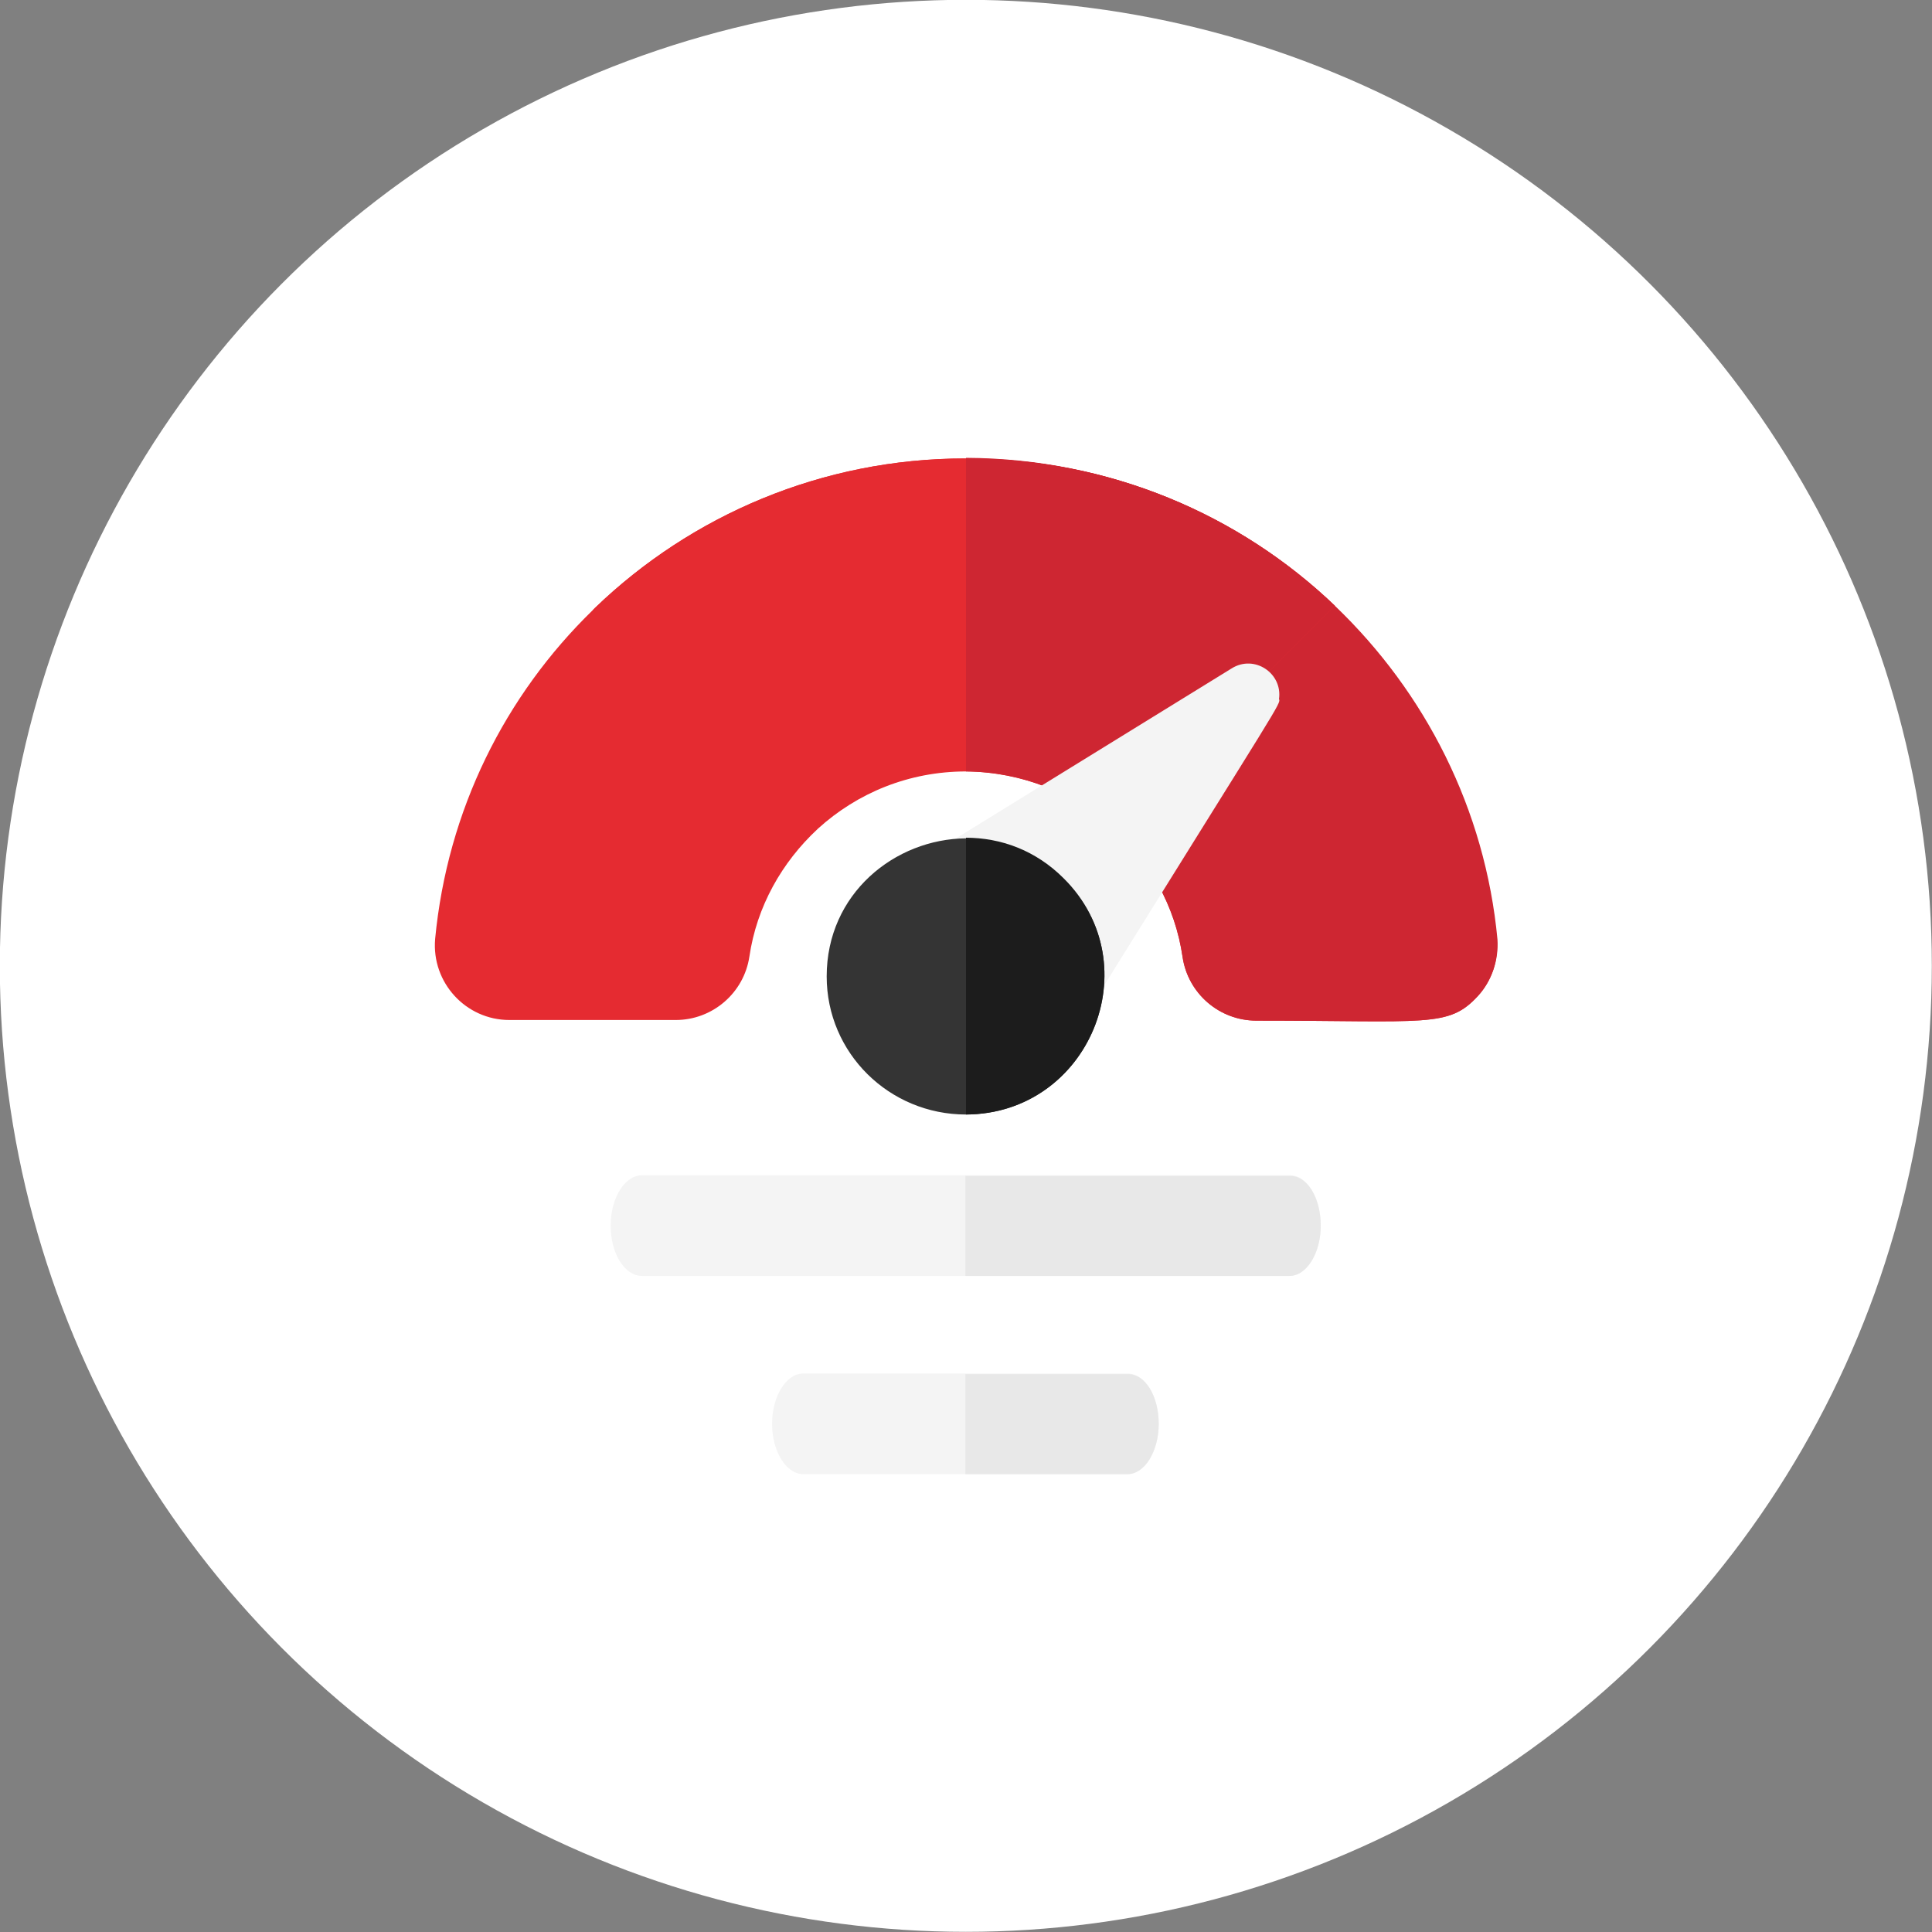
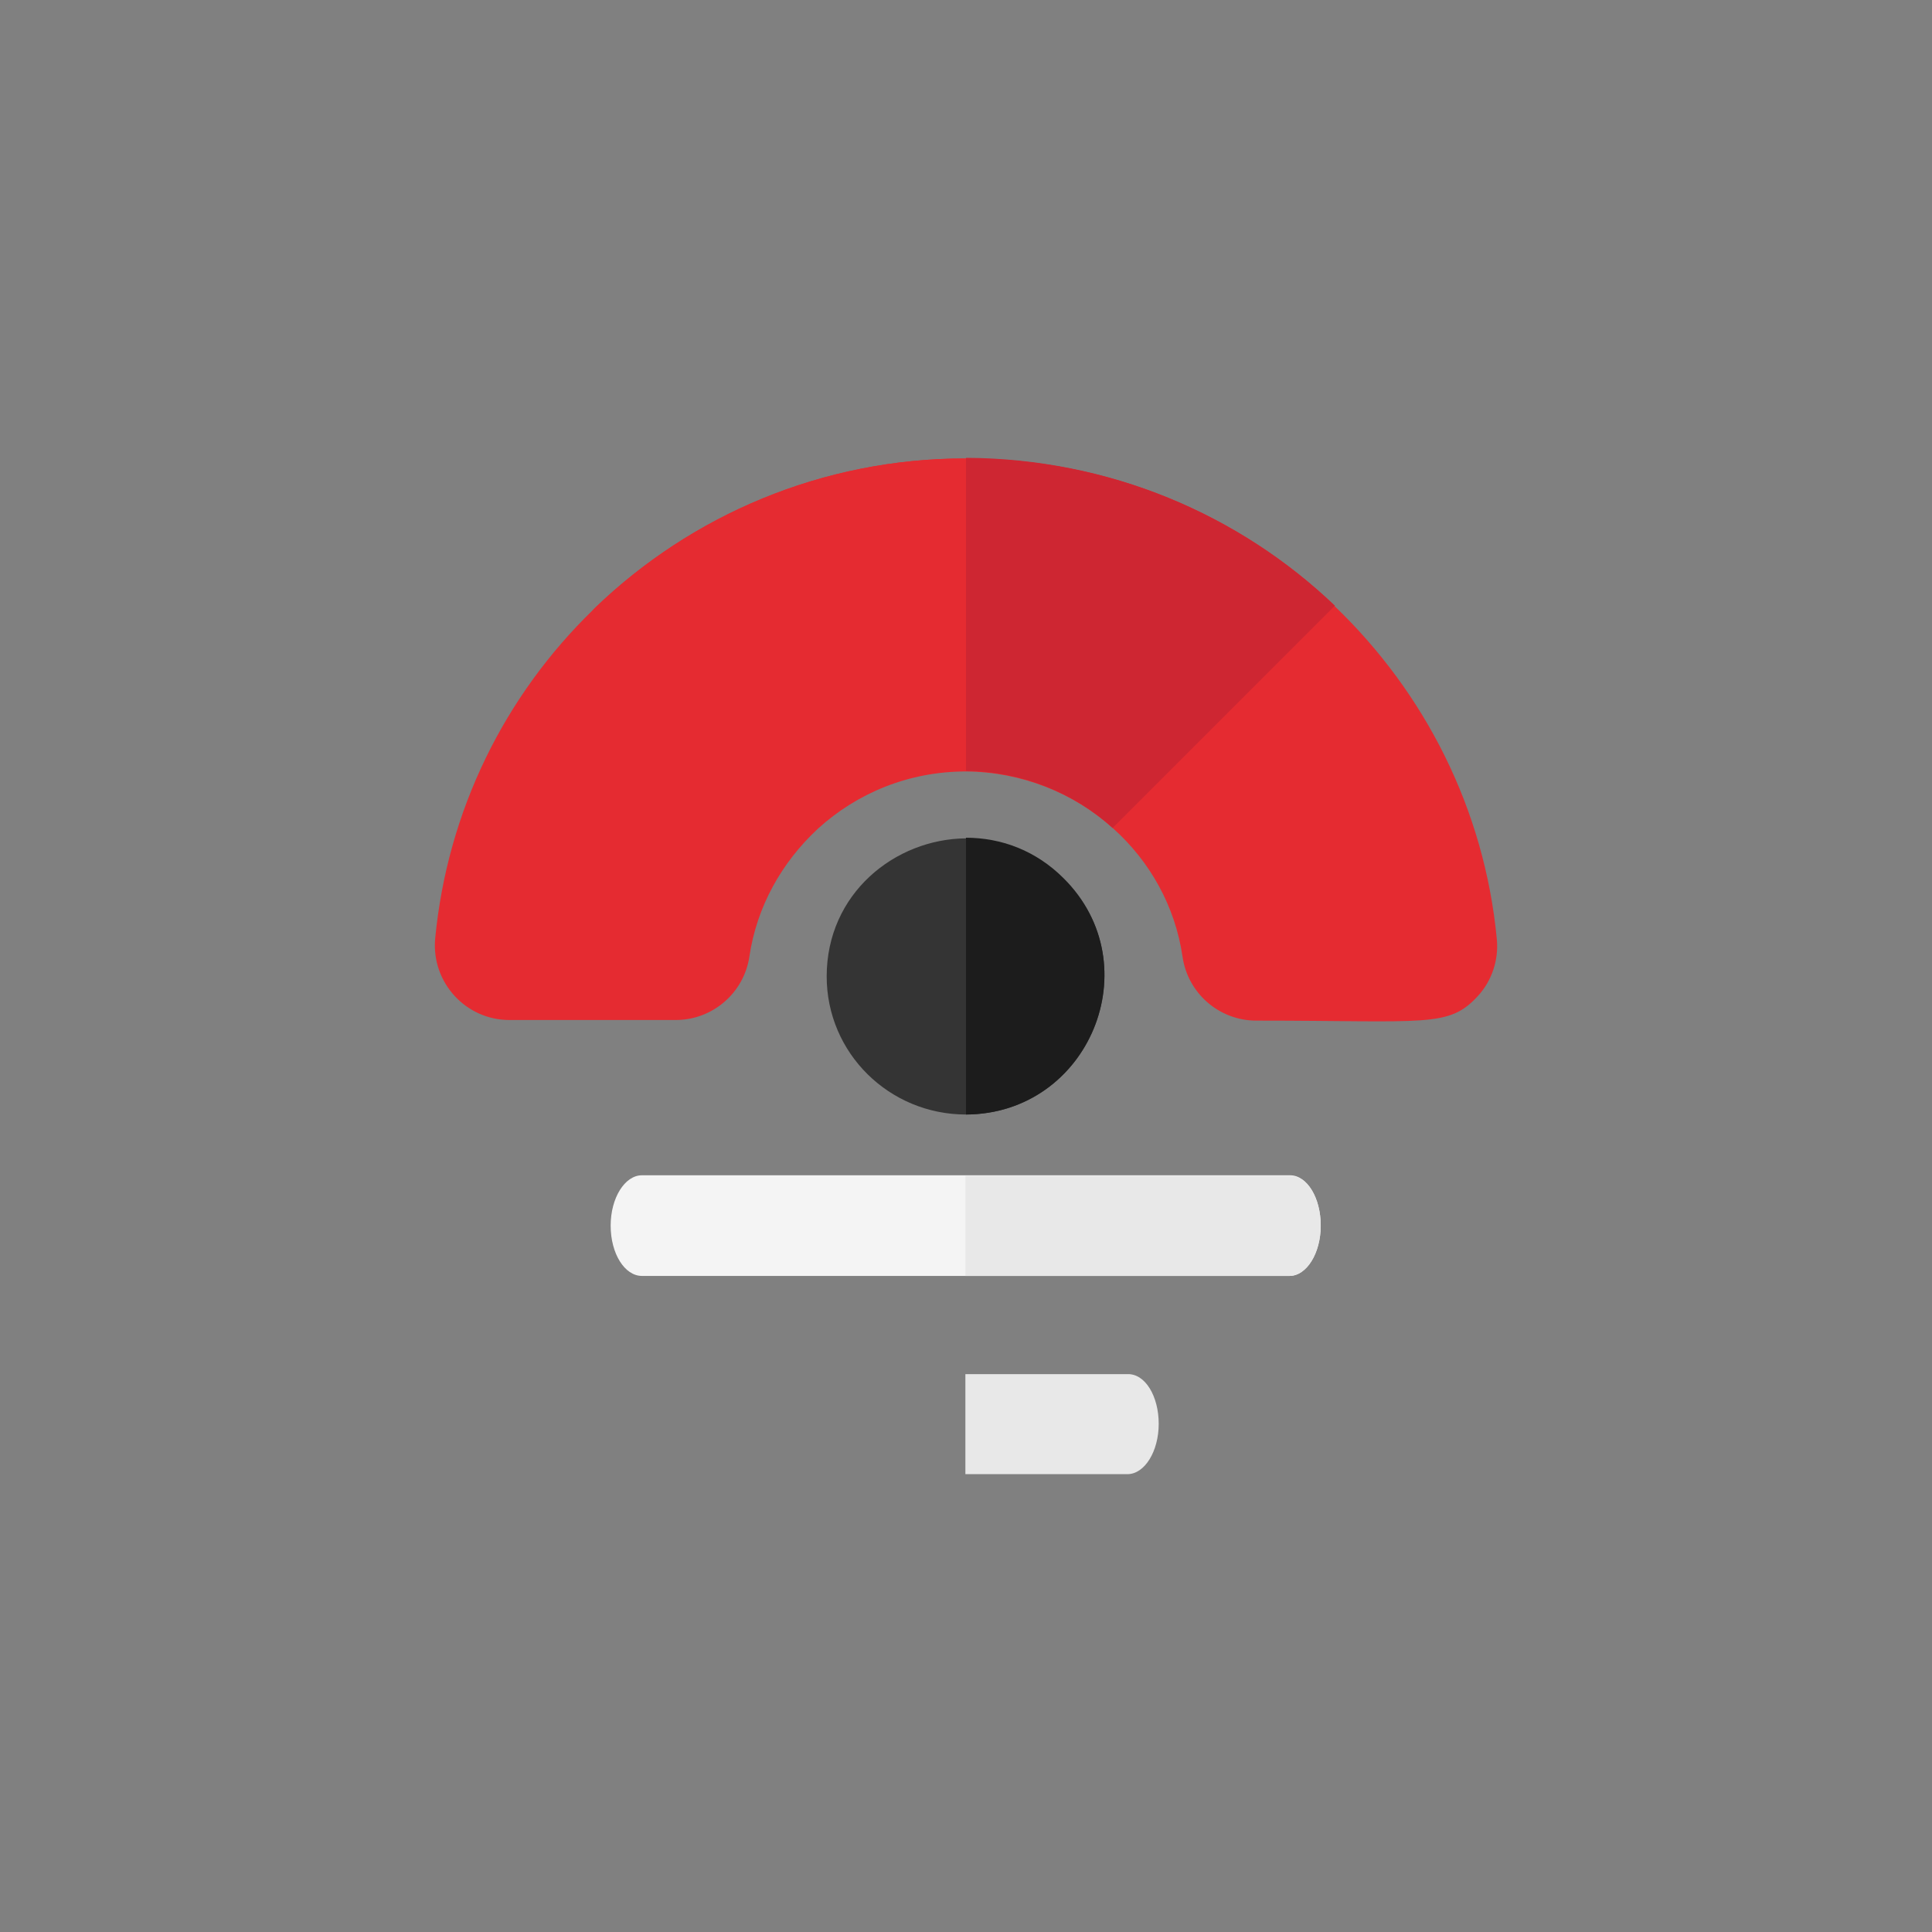
<svg xmlns="http://www.w3.org/2000/svg" version="1.1" x="0px" y="0px" viewBox="0 0 314.8 314.8" style="enable-background:new 0 0 314.8 314.8;" xml:space="preserve">
  <rect x="0" y="0" width="314.8" height="314.8" fill="#808080" stroke="none" />
  <style type="text/css">
	.st0{fill:#FFFFFF;}
	.st1{fill:#E52B31;}
	.st2{fill:#CE2632;}
	.st3{fill:#F4F4F4;}
	.st4{fill:#E8E8E8;}
	.st5{fill:#343434;}
	.st6{fill:#1C1C1C;}
</style>
  <g id="bg">
</g>
  <g id="white_bg">
    <g id="Group_2822-2_2_" transform="translate(810.141 217.141)">
      <g transform="matrix(1, 0, 0, 1, -73.07, -496.07)">
-         <circle id="Ellipse_576-8_2_" class="st0" cx="-579.7" cy="436.3" r="157.4" />
-       </g>
+         </g>
    </g>
  </g>
  <g id="icon">
    <path class="st1" d="M240.8,162.3c-4.8,5.2-8.2,4-36.1,4c-6,0-11.1-4.4-12-10.3c-1.2-8.4-5.4-15.7-11.3-21   c-6.4-5.8-14.9-9.2-23.9-9.3h-0.1c-9.3,0-17.7,3.5-24.1,9.3c0,0,0,0-0.1,0.1c-5.8,5.4-9.9,12.6-11.1,20.8c-0.9,5.9-6,10.3-12,10.3   H83c-7.1,0-12.7-6.1-12.1-13.2c2-21,11.4-39.7,25.7-53.6c0.1-0.1,0.3-0.3,0.4-0.4c15.6-15,36.9-24.3,60.3-24.3h0.1   c23.3,0,44.5,9.1,60.1,24.1c14.6,14,24.4,33,26.4,54.3C244.2,156.4,243.1,159.8,240.8,162.3z" />
-     <path class="st2" d="M240.8,162.3c-4.8,5.2-8.2,4-36.1,4c-6,0-11.1-4.4-12-10.3c-1.2-8.4-5.4-15.7-11.3-21   c-6.4-5.8-14.9-9.2-23.9-9.3h-0.1v-51h0.1c23.3,0,44.5,9.1,60.1,24.1c14.6,14,24.4,33,26.4,54.3   C244.2,156.4,243.1,159.8,240.8,162.3z" />
    <path class="st1" d="M217.5,98.7l-36.2,36.2c-6.4-5.8-14.9-9.2-23.9-9.3h0c-9.3,0-17.8,3.5-24.1,9.3c0,0,0,0-0.1,0.1L96.6,99.4   c0.1-0.1,0.3-0.3,0.4-0.4c15.6-15,36.9-24.3,60.3-24.3h0C180.7,74.7,201.9,83.8,217.5,98.7z" />
    <path class="st2" d="M217.5,98.7l-36.2,36.2c-6.4-5.8-14.9-9.2-23.9-9.3v-51C180.7,74.7,201.9,83.8,217.5,98.7z" />
    <path class="st3" d="M215.2,199.7c0,4.5-2.3,8.2-5.1,8.2H104.6c-2.8,0-5.1-3.6-5.1-8.2c0-4.5,2.3-8.2,5.1-8.2h105.6   C213,191.5,215.2,195.2,215.2,199.7z" />
-     <path class="st3" d="M188.8,232c0,4.5-2.3,8.2-5.1,8.2h-52.8c-2.8,0-5.1-3.7-5.1-8.2c0-4.5,2.3-8.2,5.1-8.2h52.8   C186.6,223.8,188.8,227.5,188.8,232z" />
    <path class="st4" d="M188.8,232c0,4.5-2.3,8.2-5.1,8.2h-26.4v-16.3h26.4C186.6,223.8,188.8,227.5,188.8,232z" />
    <path class="st4" d="M215.2,199.7c0,4.5-2.3,8.2-5.1,8.2h-52.8v-16.3h52.8C213,191.5,215.2,195.2,215.2,199.7z" />
  </g>
  <g id="the_point_thingie">
-     <path class="st3" d="M208.4,113.9c0.6-4.2-4-7.3-7.7-5l-45.9,28.3c-2.4,1.5-3.1,4.6-1.7,7l21.8,19.9c1.7,0,3.4-0.9,4.3-2.4   C208.8,114.1,208.7,114.7,208.4,113.9z" />
-   </g>
+     </g>
  <g id="circle">
    <path class="st5" d="M157.4,181.6L157.4,181.6c-12.5,0-22.7-10-22.7-22.5c0-13.5,11.1-22.4,22.7-22.5c5.6,0,11.3,2,15.9,6.6   C187.5,157.2,177.5,181.5,157.4,181.6z" />
  </g>
  <g id="circle_shadow">
    <path class="st6" d="M157.4,181.6v-45.1c5.6,0,11.3,2,15.9,6.6C187.5,157.2,177.5,181.5,157.4,181.6z" />
  </g>
</svg>